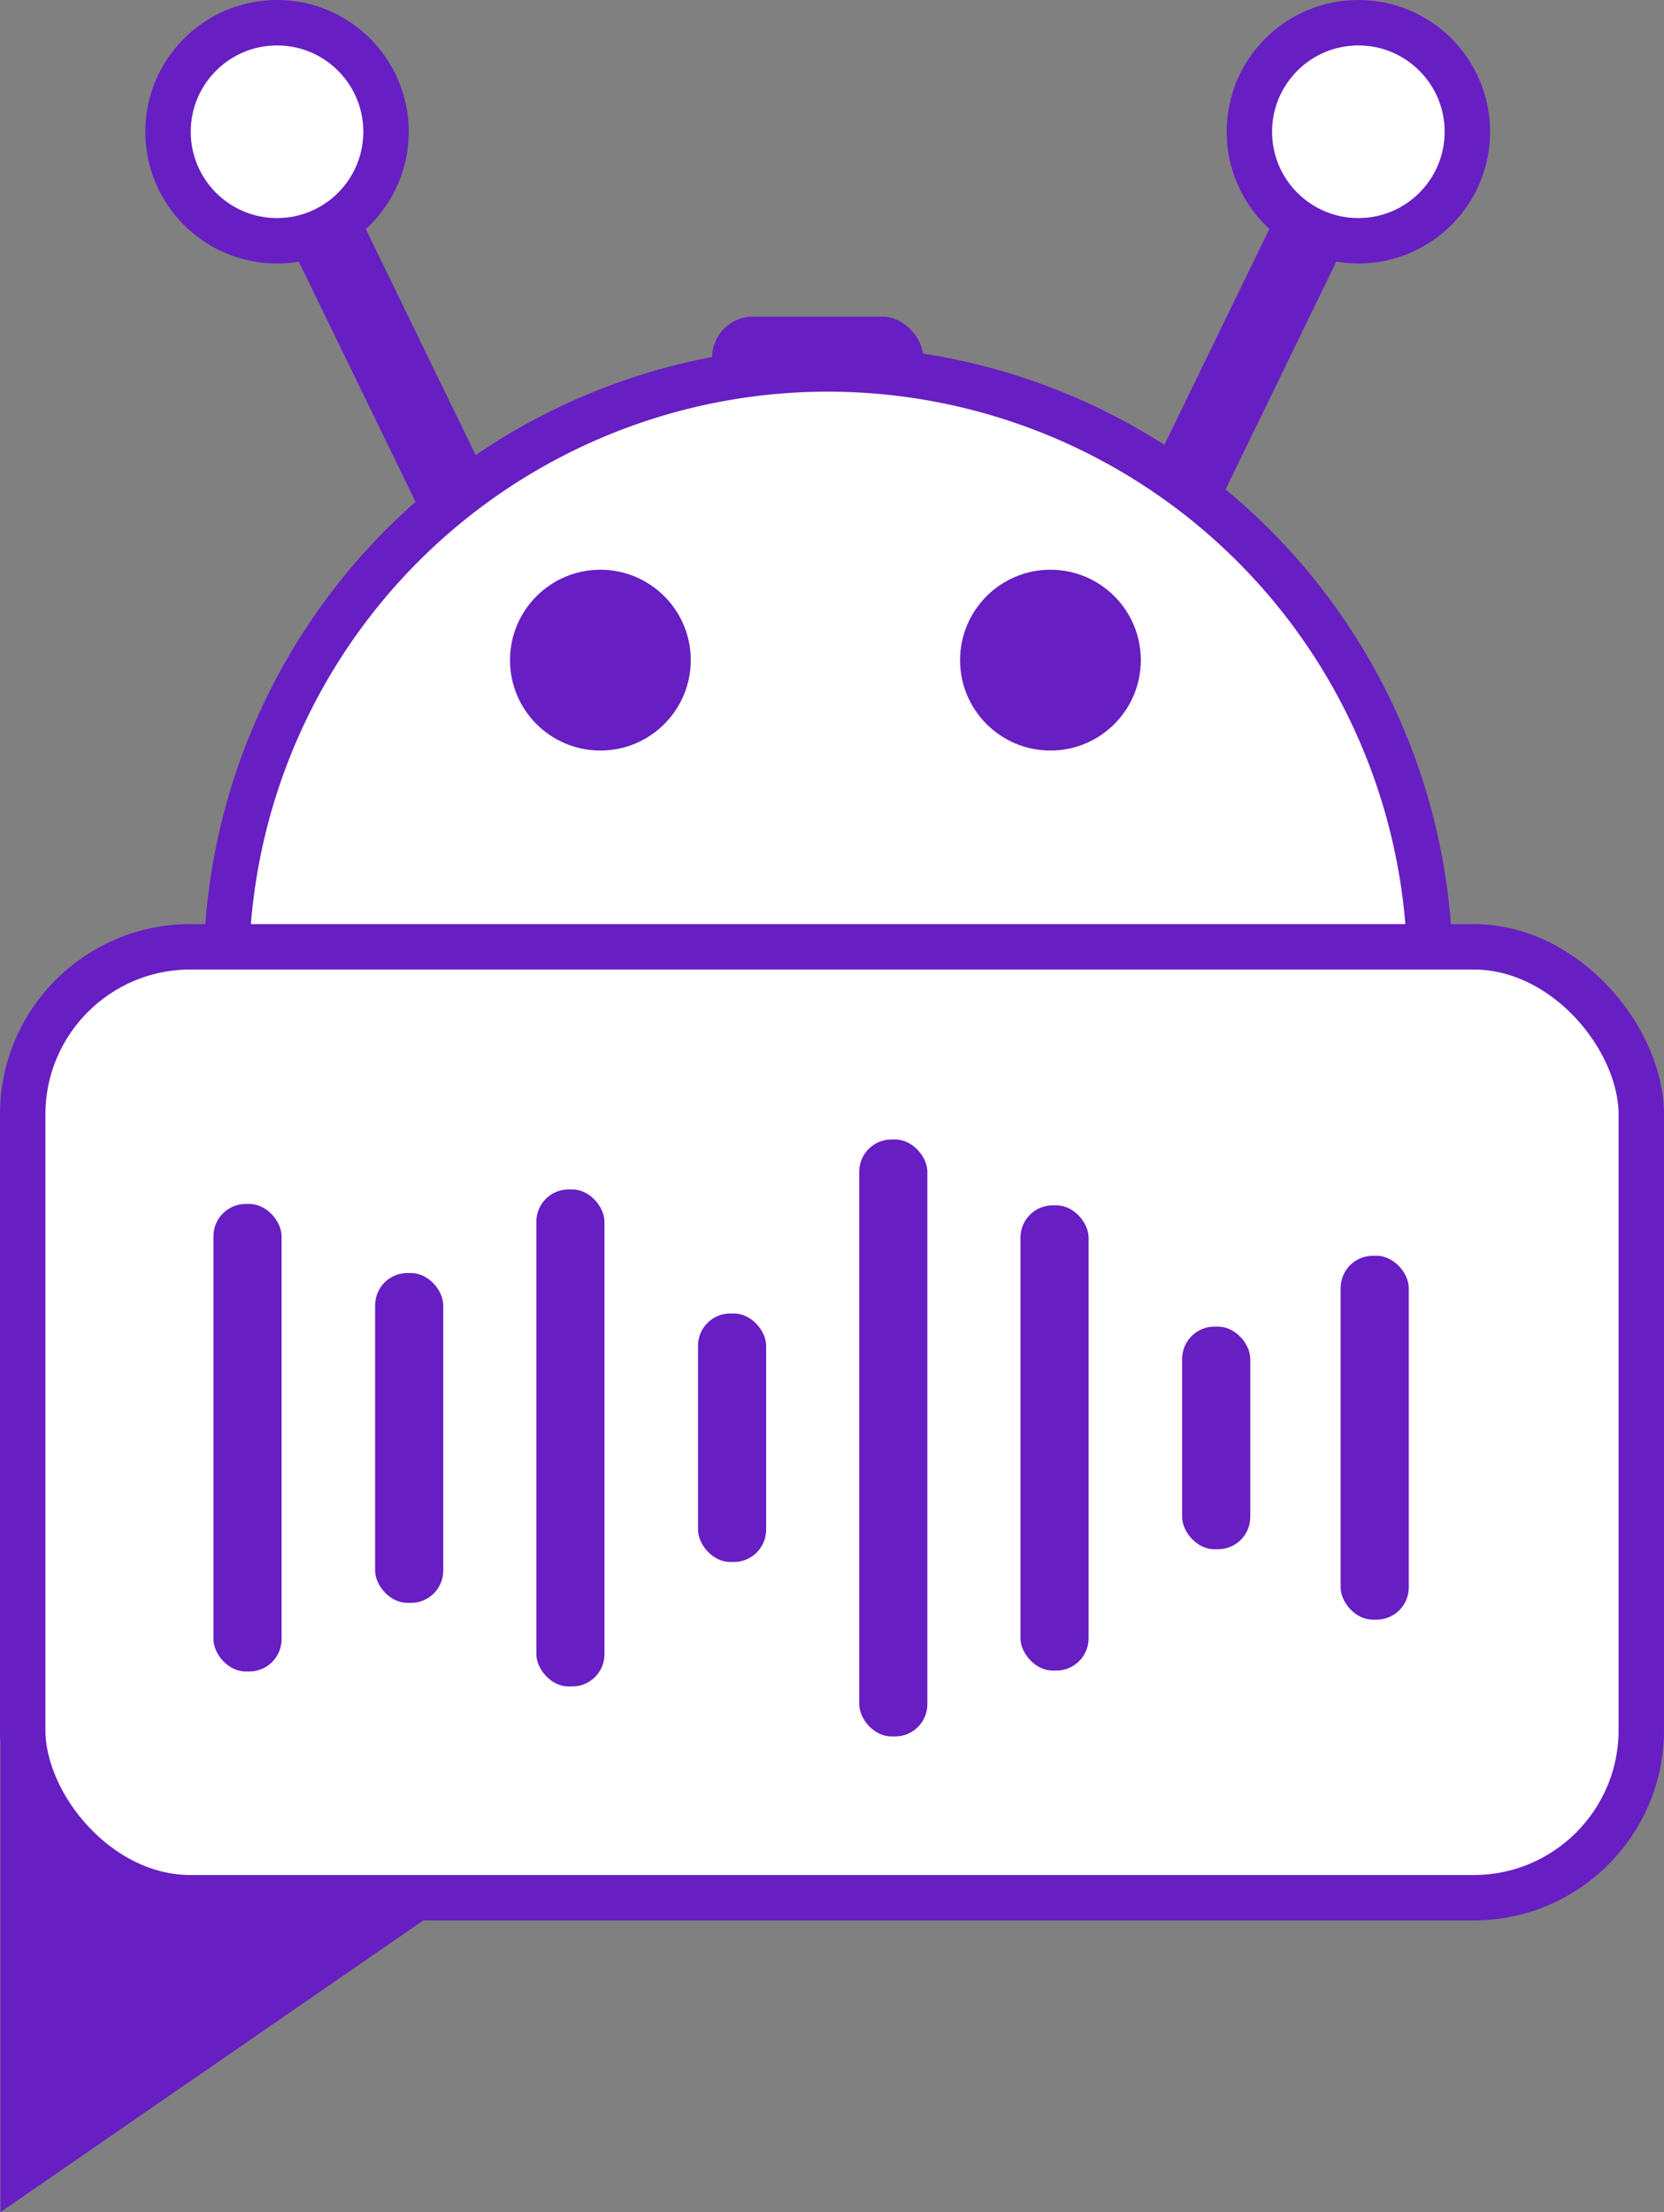
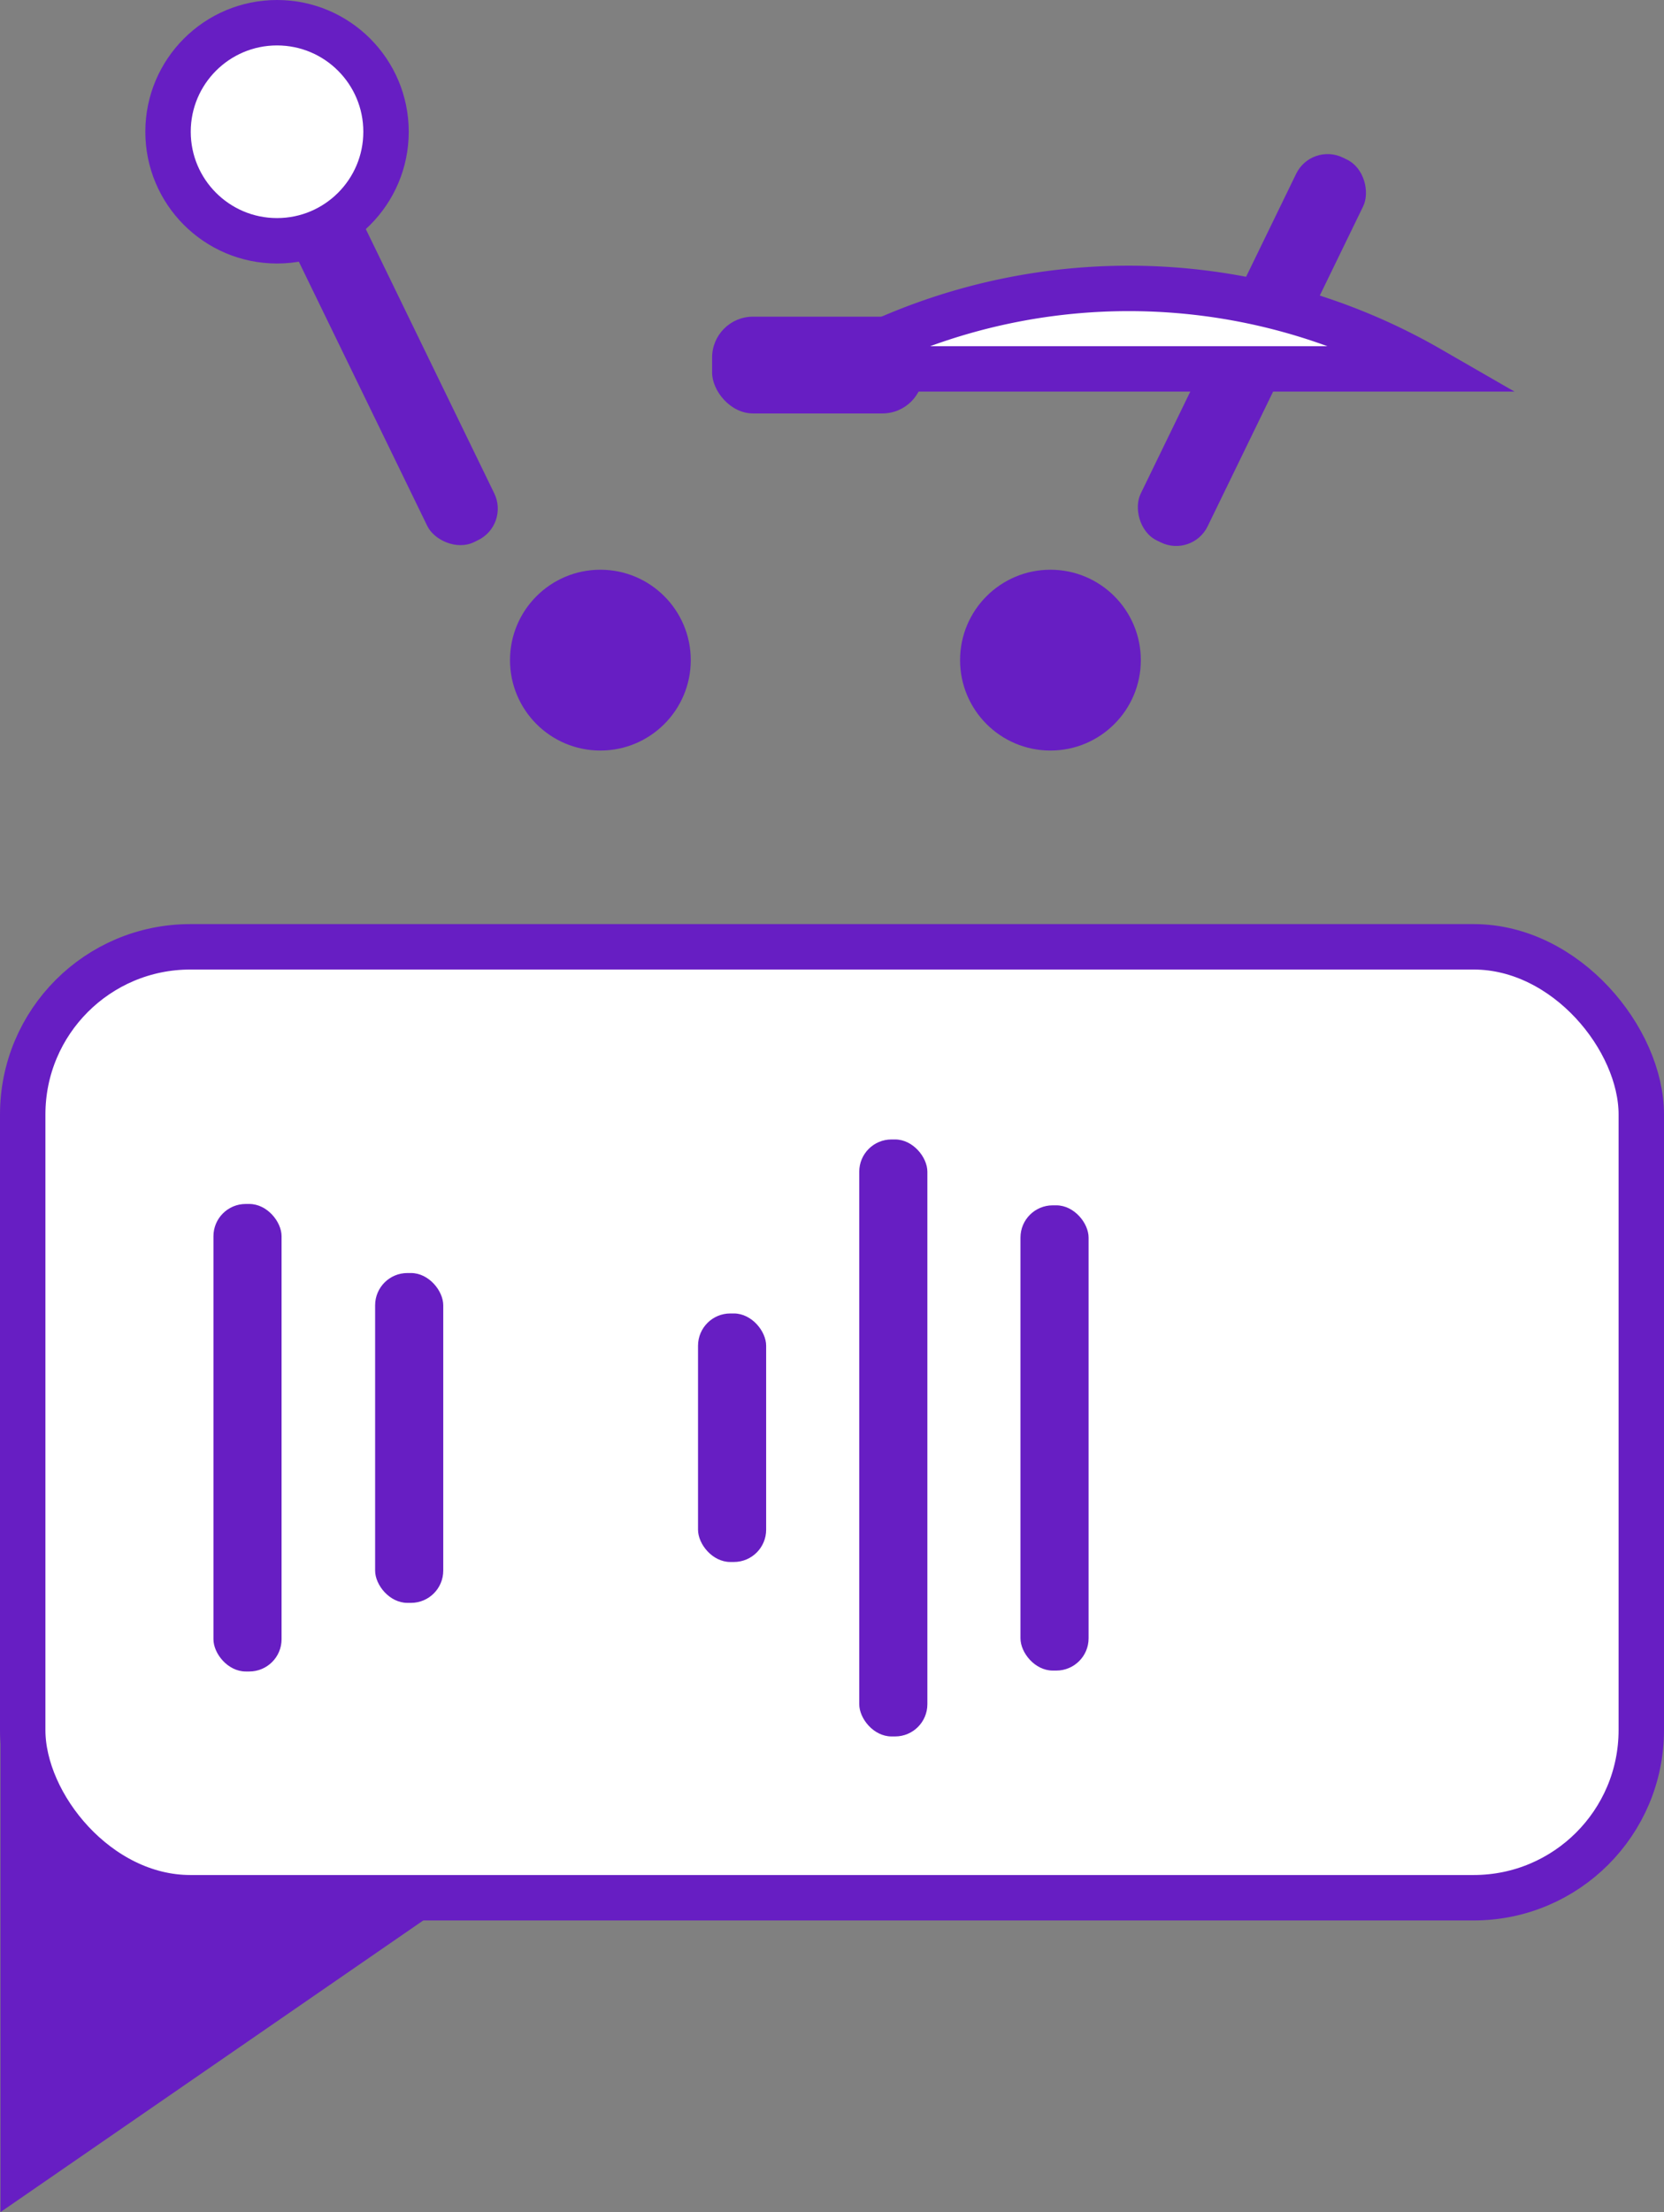
<svg xmlns="http://www.w3.org/2000/svg" id="Layer_1" data-name="Layer 1" viewBox="0 0 36.64 48.69">
  <rect x="0" y="0" width="36.64" height="48.69" fill="#808080" stroke="none" />
  <defs>
    <style>.cls-1{fill:#671ec3;}.cls-2{fill:#fff;stroke:#671ec3;stroke-miterlimit:10;}</style>
  </defs>
  <title>AI-Chatbots</title>
  <rect class="cls-1" x="15.68" y="6.97" width="4.65" height="2.13" rx="0.9" />
  <rect class="cls-1" x="15.05" y="3.94" width="1.64" height="9.37" rx="0.77" transform="translate(-9.61 6.88) rotate(-25.93)" />
  <circle class="cls-2" cx="6.1" cy="2.9" r="2.4" />
  <rect class="cls-1" x="34.19" y="3.94" width="1.64" height="9.37" rx="0.77" transform="translate(55.28 30.77) rotate(-154.07)" />
-   <circle class="cls-2" cx="29.91" cy="2.9" r="2.4" />
-   <path class="cls-2" d="M25.67,9.05A13.25,13.25,0,0,0,12.43,21.86H38.92A13.27,13.27,0,0,0,25.67,9.05Z" transform="translate(-7.44 -0.93)" />
+   <path class="cls-2" d="M25.67,9.05H38.92A13.27,13.27,0,0,0,25.67,9.05Z" transform="translate(-7.44 -0.93)" />
  <circle class="cls-1" cx="13.22" cy="14.53" r="1.99" />
  <circle class="cls-1" cx="23.13" cy="14.53" r="1.99" />
  <polygon class="cls-1" points="0.01 32.17 0.01 48.69 10.48 41.47 10.97 37.65 0.01 32.17" />
  <rect class="cls-2" x="0.5" y="20.84" width="35.64" height="20.93" rx="3.69" />
  <rect class="cls-1" x="4.7" y="26.5" width="1.5" height="10.29" rx="0.71" />
  <rect class="cls-1" x="8.26" y="28.02" width="1.5" height="7.26" rx="0.71" />
-   <rect class="cls-1" x="11.81" y="26.18" width="1.5" height="10.94" rx="0.71" />
  <rect class="cls-1" x="15.37" y="28.91" width="1.5" height="5.47" rx="0.71" />
  <rect class="cls-1" x="18.92" y="25.08" width="1.5" height="13.14" rx="0.71" />
  <rect class="cls-1" x="22.47" y="26.53" width="1.5" height="10.24" rx="0.71" />
-   <rect class="cls-1" x="26.03" y="29.2" width="1.5" height="4.9" rx="0.71" />
-   <rect class="cls-1" x="29.52" y="27.64" width="1.5" height="8.01" rx="0.71" />
</svg>